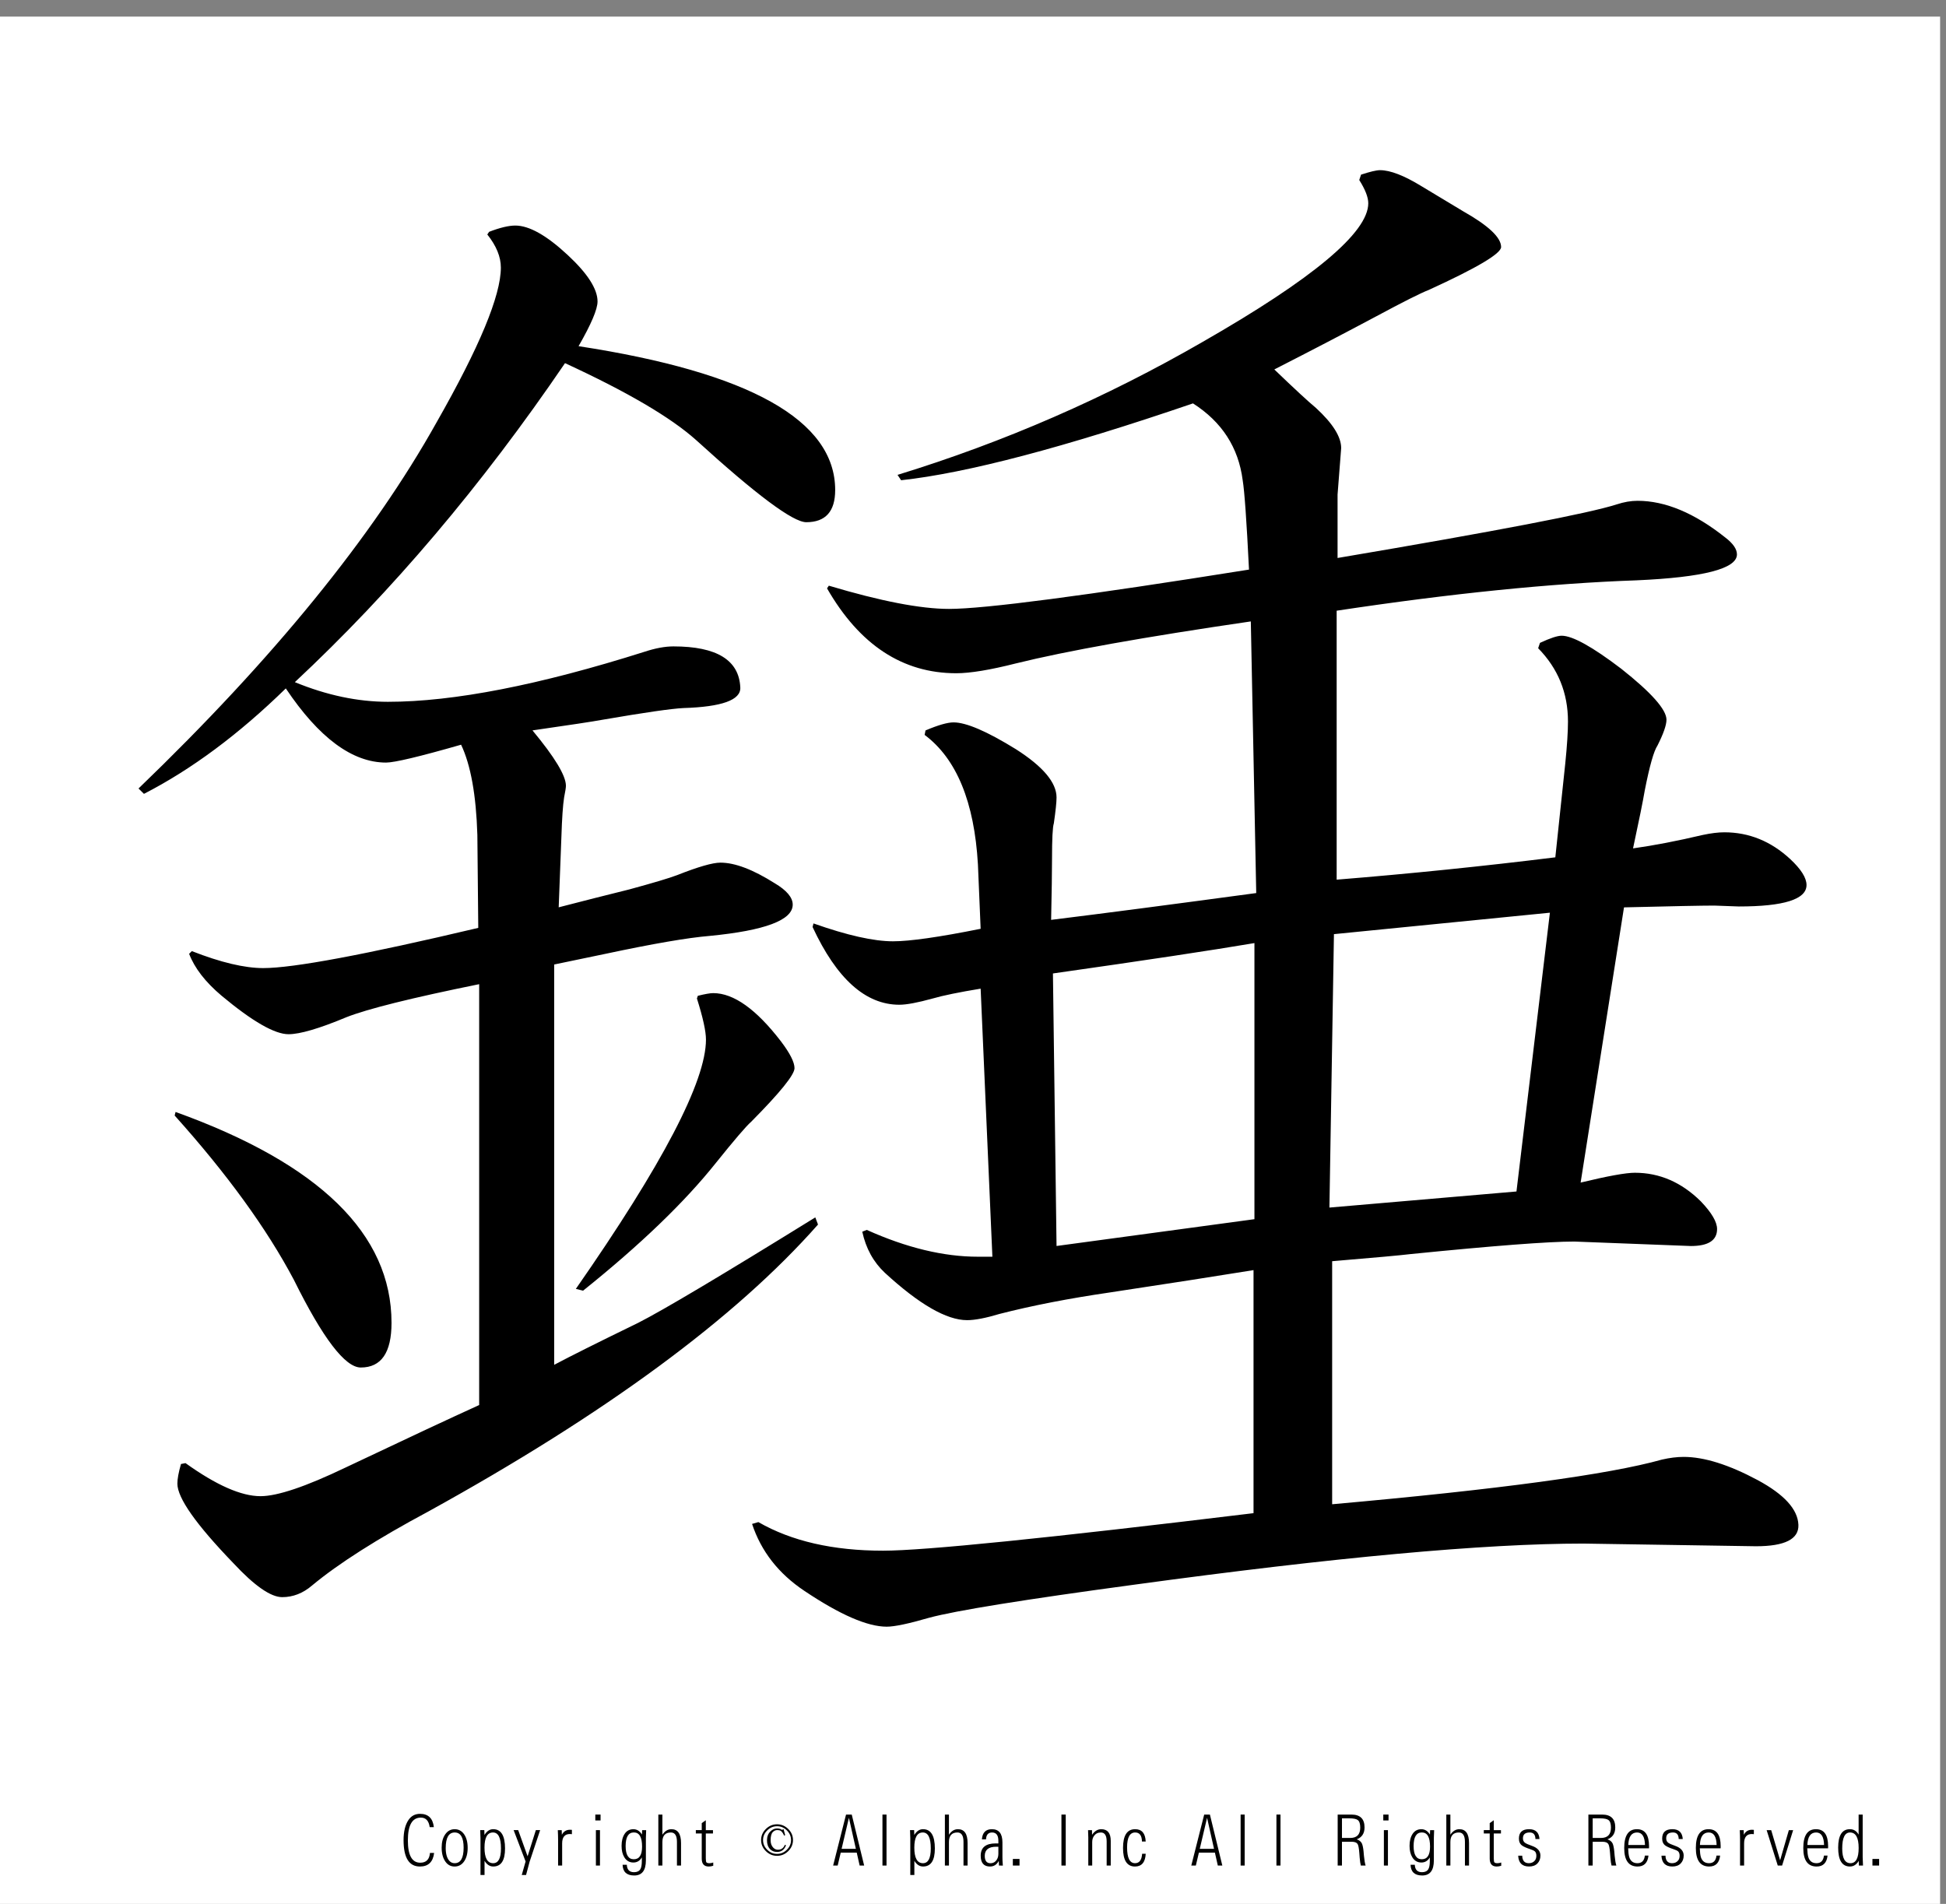
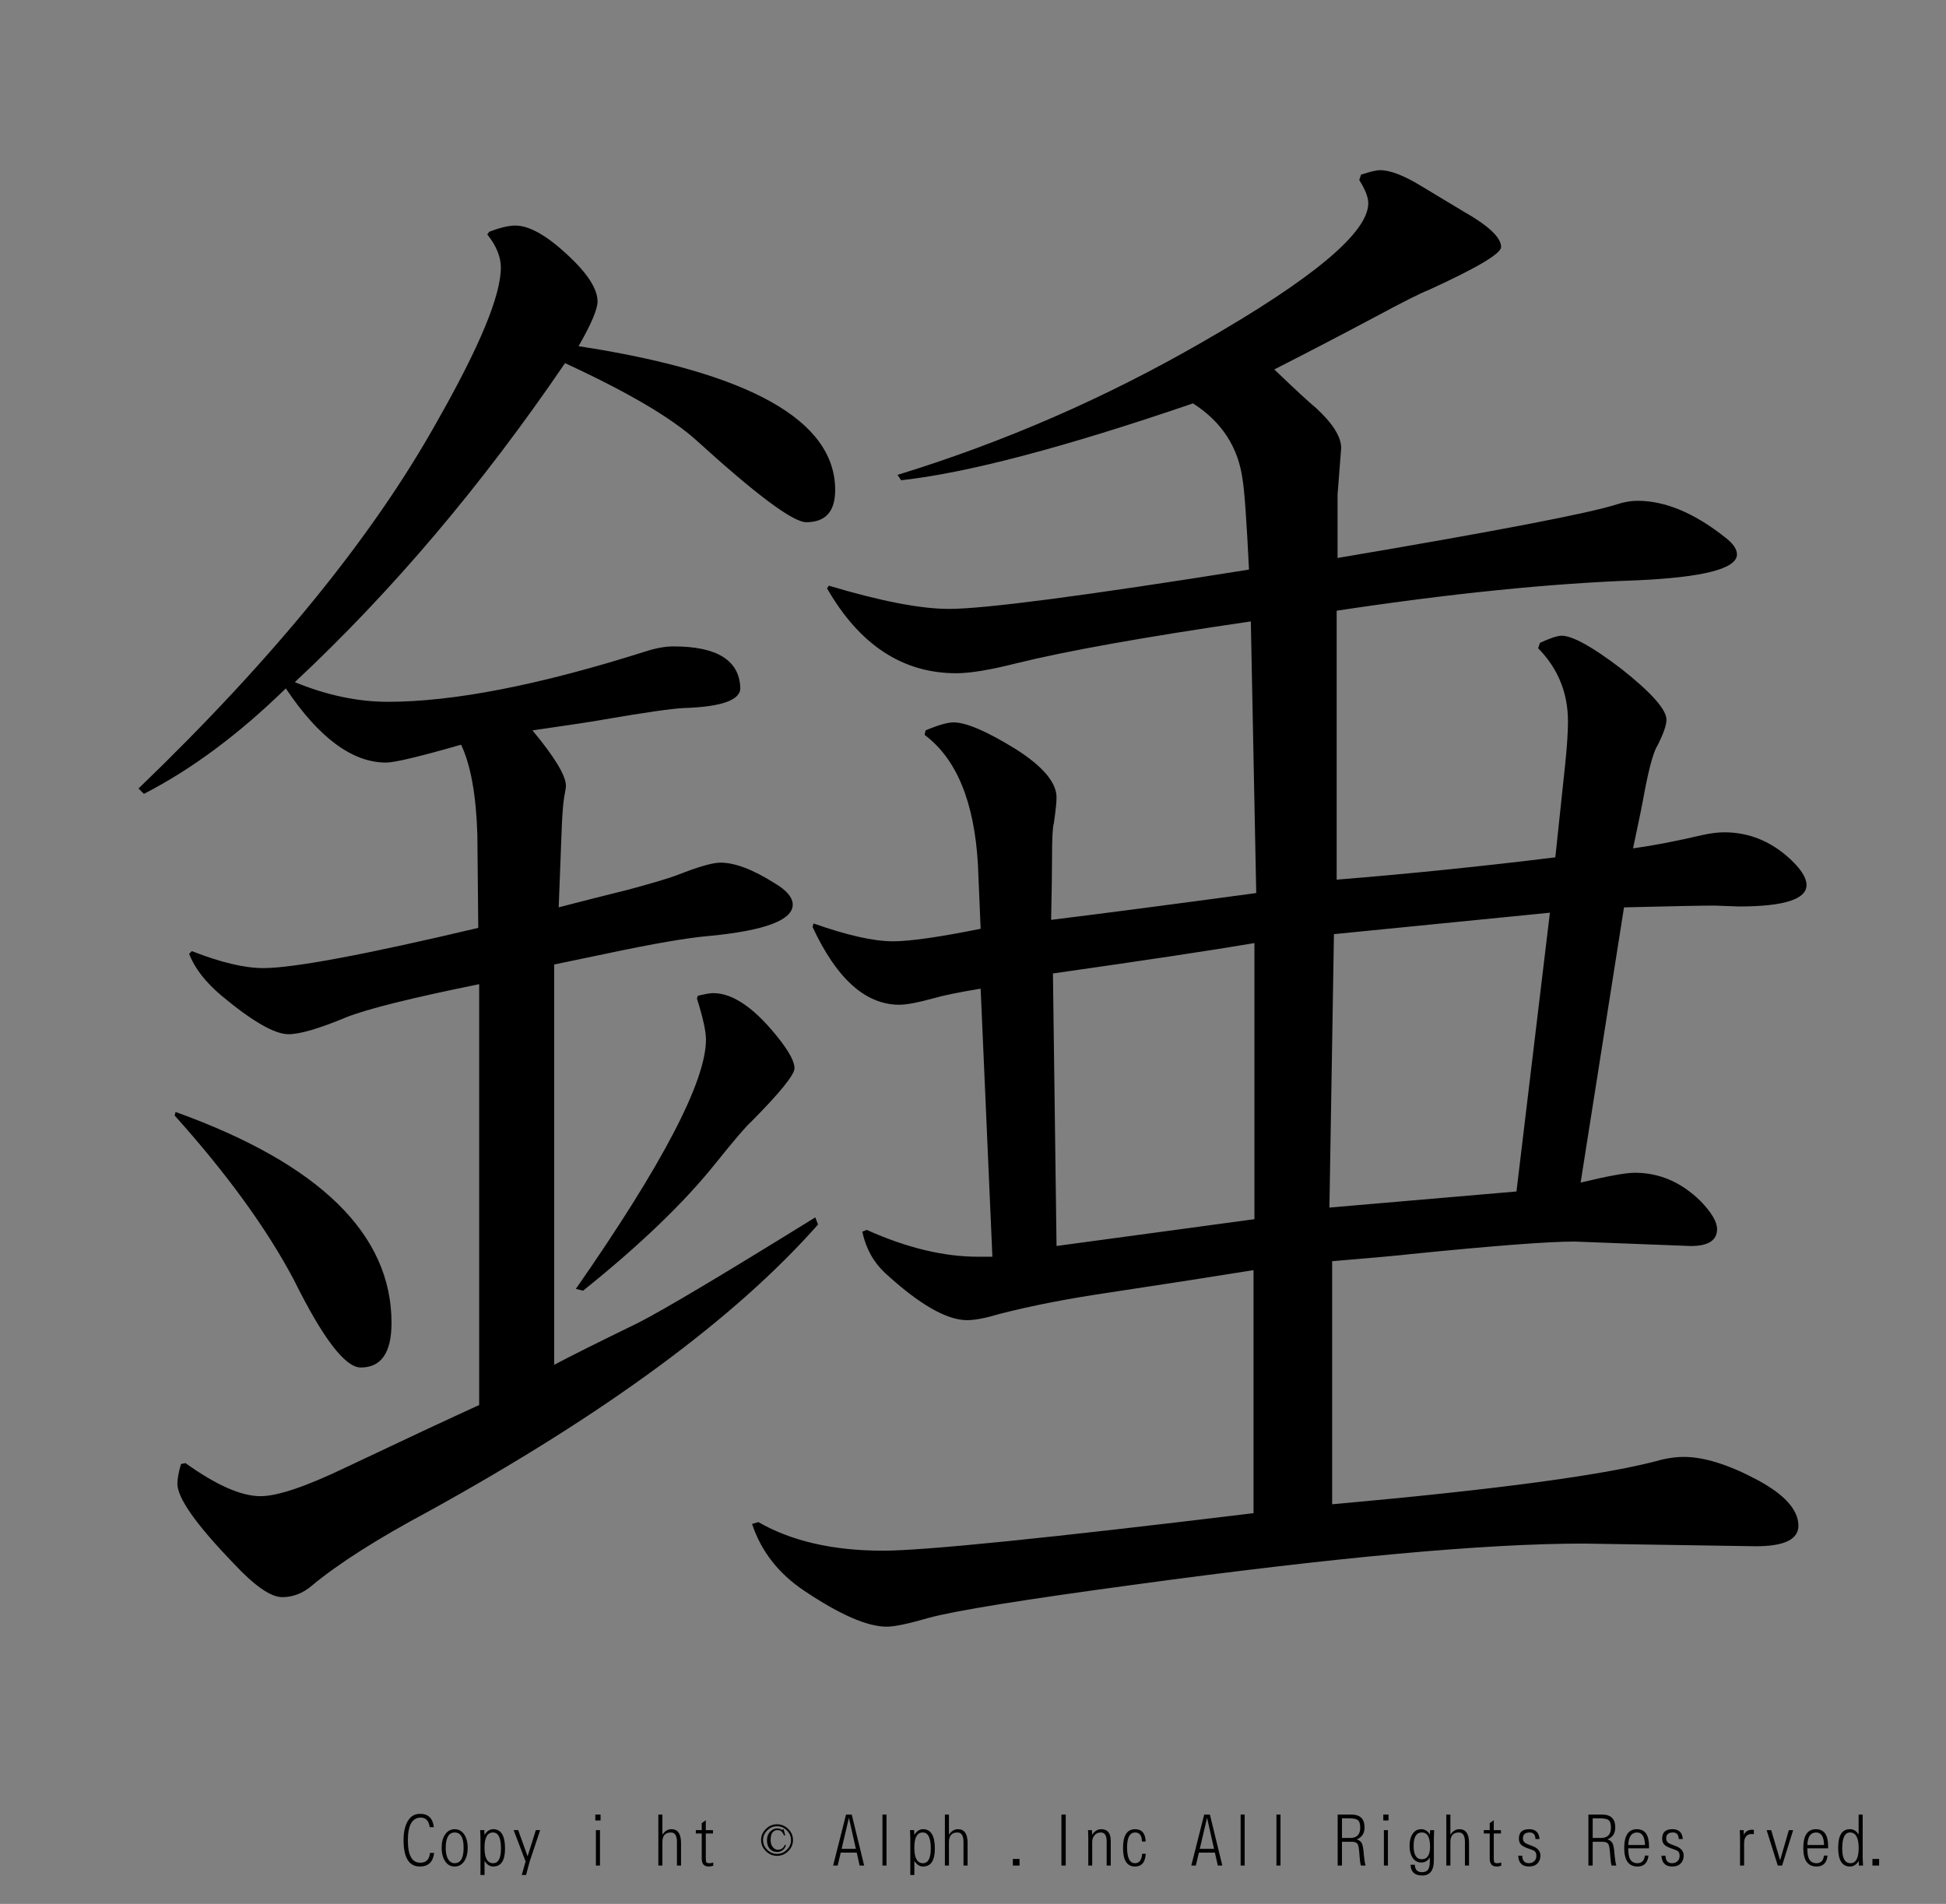
<svg xmlns="http://www.w3.org/2000/svg" version="1.1" id="レイヤー_1" x="0px" y="0px" width="329.66px" height="322.52px" viewBox="0 0 329.66 322.52" enable-background="new 0 0 329.66 322.52" xml:space="preserve">
  <rect x="0" y="0" width="329.66" height="322.52" fill="#808080" stroke="none" />
  <g>
-     <polygon fill-rule="evenodd" clip-rule="evenodd" fill="#FFFFFF" points="-1,2.815 328.662,2.815 328.662,323.19 -1,323.19    -1,2.815  " />
    <g>
      <path d="M73.544,313.887c-0.186,1.535-0.988,2.303-2.406,2.303c-1.849,0-2.773-1.488-2.773-4.465c0-1.457,0.276-2.596,0.83-3.416    c0.47-0.695,1.126-1.043,1.967-1.043c1.382,0,2.161,0.75,2.334,2.25h-0.705c-0.15-1.074-0.65-1.611-1.499-1.611    c-1.466,0-2.198,1.289-2.198,3.867c0,2.516,0.699,3.773,2.097,3.773c1.007,0,1.557-0.553,1.647-1.658H73.544z" />
      <path d="M77.022,309.868c0.667,0,1.203,0.289,1.606,0.867c0.399,0.582,0.598,1.348,0.598,2.297c0,0.941-0.199,1.703-0.598,2.285    c-0.403,0.582-0.942,0.873-1.618,0.873c-0.652,0-1.173-0.279-1.564-0.838c-0.418-0.594-0.628-1.385-0.628-2.373    c0-0.918,0.201-1.664,0.604-2.238C75.826,310.159,76.359,309.868,77.022,309.868z M77.028,310.424    c-1.015,0-1.522,0.883-1.522,2.648c0,1,0.215,1.729,0.646,2.186c0.233,0.246,0.521,0.369,0.865,0.369    c1.015,0,1.523-0.873,1.523-2.619C78.54,311.286,78.036,310.424,77.028,310.424z" />
      <path d="M81.395,317.625v-6.217c0-0.297-0.016-0.758-0.047-1.383h0.699l0.024,0.82c0.399-0.652,0.891-0.979,1.475-0.979    c1.339,0,2.009,1.092,2.009,3.275c0,2.031-0.666,3.047-1.997,3.047c-0.593,0-1.084-0.32-1.476-0.961v2.396H81.395z     M83.517,310.424c-0.96,0-1.44,0.854-1.44,2.561c0,1.762,0.49,2.643,1.469,2.643c0.881,0,1.321-0.834,1.321-2.502    C84.867,311.325,84.417,310.424,83.517,310.424z" />
      <path d="M88.387,317.625l0.651-2.291l-2.026-5.309h0.771l1.594,4.436l1.398-4.436h0.729l-1.789,5.361l-0.599,2.238H88.387z" />
-       <path d="M94.543,316.026v-4.377c0-0.469-0.016-1.01-0.048-1.623h0.664l0.023,0.791c0.285-0.57,0.745-0.855,1.381-0.855    c0.086,0,0.193,0.006,0.32,0.018v0.732c-0.119-0.02-0.231-0.029-0.338-0.029c-0.877,0-1.315,0.533-1.315,1.6v3.744H94.543z" />
      <path d="M100.848,308.385v-0.996h0.889v0.996H100.848z M100.948,316.026v-6h0.688v6H100.948z" />
-       <path d="M105.469,315.897h0.717c0.036,0.836,0.442,1.254,1.221,1.254c0.498,0,0.851-0.164,1.061-0.492    c0.174-0.273,0.261-0.742,0.261-1.406v-0.609c-0.336,0.578-0.812,0.867-1.428,0.867c-0.664,0-1.175-0.293-1.535-0.879    c-0.312-0.508-0.468-1.156-0.468-1.945c0-0.832,0.174-1.51,0.521-2.033s0.841-0.785,1.481-0.785c0.592,0,1.076,0.301,1.452,0.902    l0.029-0.744h0.682c-0.032,0.574-0.047,1.01-0.047,1.307v3.82c0,1.703-0.66,2.555-1.979,2.555    C106.168,317.708,105.513,317.104,105.469,315.897z M107.383,310.418c-0.933,0-1.398,0.768-1.398,2.303    c0,1.492,0.462,2.238,1.386,2.238c0.932,0,1.398-0.713,1.398-2.139C108.77,311.219,108.308,310.418,107.383,310.418z" />
      <path d="M111.525,316.026v-8.637h0.687v3.416c0.411-0.625,0.918-0.938,1.523-0.938c1.09,0,1.635,0.783,1.635,2.35v3.809h-0.693    v-4.008c0-1.063-0.341-1.594-1.025-1.594c-0.96,0-1.44,0.539-1.44,1.617v3.984H111.525z" />
      <path d="M120.827,315.51v0.551c-0.276,0.086-0.533,0.129-0.77,0.129c-0.786,0-1.179-0.447-1.179-1.342v-4.26h-1.001v-0.563h1.001    v-1.189l0.688-0.486v1.676h1.214v0.563h-1.214v4.207c0,0.383,0.037,0.615,0.112,0.697c0.083,0.09,0.257,0.135,0.521,0.135    C120.393,315.627,120.602,315.588,120.827,315.51z" />
    </g>
    <g>
      <path d="M133.531,313.583c-0.538,0.531-1.169,0.797-1.896,0.797c-0.728,0-1.359-0.266-1.896-0.797    c-0.538-0.531-0.806-1.156-0.806-1.875s0.268-1.344,0.806-1.875c0.537-0.531,1.168-0.797,1.896-0.797    c0.727,0,1.358,0.266,1.896,0.797c0.537,0.531,0.806,1.156,0.806,1.875S134.068,313.051,133.531,313.583z M133.294,310.067    c-0.474-0.469-1.027-0.703-1.659-0.703c-0.632,0-1.185,0.234-1.659,0.703s-0.711,1.016-0.711,1.641s0.237,1.172,0.711,1.641    s1.027,0.703,1.659,0.703c0.632,0,1.185-0.234,1.659-0.703s0.711-1.016,0.711-1.641S133.768,310.536,133.294,310.067z     M132.82,310.958c-0.095-0.281-0.253-0.531-0.474-0.75c-0.126-0.125-0.364-0.188-0.711-0.188c-0.253,0-0.49,0.109-0.711,0.328    c-0.253,0.25-0.379,0.719-0.379,1.406c0,0.531,0.158,0.953,0.474,1.266c0.221,0.219,0.474,0.328,0.758,0.328    c0.569,0,0.964-0.281,1.185-0.844l0.19,0.094c-0.285,0.75-0.791,1.125-1.517,1.125c-0.474,0-0.87-0.156-1.185-0.469    c-0.348-0.375-0.521-0.875-0.521-1.5s0.19-1.125,0.569-1.5c0.348-0.344,0.727-0.516,1.138-0.516c0.221,0,0.41,0.031,0.569,0.094    c0.189,0.125,0.3,0.172,0.332,0.141l0.189-0.141l0.284,1.031L132.82,310.958z" />
    </g>
    <g>
      <path d="M145.136,313.84h-2.714l-0.515,2.186h-0.771l2.187-8.637h0.966l2.104,8.637h-0.765L145.136,313.84z M144.988,313.196    l-1.179-5.256l-1.238,5.256H144.988z" />
      <path d="M149.491,316.026v-8.637h0.688v8.637H149.491z" />
      <path d="M154.208,317.625v-6.217c0-0.297-0.016-0.758-0.047-1.383h0.699l0.024,0.82c0.399-0.652,0.891-0.979,1.475-0.979    c1.339,0,2.009,1.092,2.009,3.275c0,2.031-0.666,3.047-1.997,3.047c-0.593,0-1.084-0.32-1.476-0.961v2.396H154.208z     M156.329,310.424c-0.96,0-1.44,0.854-1.44,2.561c0,1.762,0.49,2.643,1.469,2.643c0.881,0,1.321-0.834,1.321-2.502    C157.68,311.325,157.229,310.424,156.329,310.424z" />
      <path d="M160.068,316.026v-8.637h0.687v3.416c0.411-0.625,0.918-0.938,1.523-0.938c1.09,0,1.635,0.783,1.635,2.35v3.809h-0.693    v-4.008c0-1.063-0.341-1.594-1.025-1.594c-0.96,0-1.44,0.539-1.44,1.617v3.984H160.068z" />
-       <path d="M169.887,316.032l-0.658-0.006c-0.016-0.273-0.027-0.537-0.035-0.791c-0.328,0.637-0.822,0.955-1.482,0.955    c-1.051,0-1.576-0.609-1.576-1.828c0-1.391,0.846-2.086,2.537-2.086c0.113,0,0.266,0.002,0.455,0.006v-0.445    c0-0.941-0.355-1.412-1.066-1.412c-0.648,0-0.992,0.391-1.031,1.172h-0.693c0.084-1.152,0.648-1.729,1.695-1.729    c1.189,0,1.783,0.746,1.783,2.238v2.508C169.811,314.895,169.834,315.368,169.887,316.032z M169.127,312.844    c-0.139-0.004-0.254-0.006-0.35-0.006c-1.303,0-1.955,0.516-1.955,1.547c0,0.832,0.322,1.248,0.967,1.248    c0.352,0,0.643-0.119,0.877-0.357c0.307-0.313,0.461-0.721,0.461-1.225V312.844z" />
      <path d="M171.58,316.026v-1.119h1.133v1.119H171.58z" />
      <path d="M179.811,316.026v-8.637h0.729v8.637H179.811z" />
      <path d="M184.361,316.026v-4.77c-0.004-0.355-0.018-0.766-0.041-1.23h0.668l0.012,0.791c0.428-0.633,0.945-0.949,1.553-0.949    c1.074,0,1.611,0.658,1.611,1.975v4.184h-0.691v-4.084c0-1.012-0.326-1.518-0.979-1.518c-0.498,0-0.883,0.189-1.156,0.568    c-0.209,0.293-0.313,0.643-0.313,1.049v3.984H184.361z" />
      <path d="M194.09,314.028c-0.074,1.441-0.682,2.162-1.818,2.162c-1.352,0-2.027-1.047-2.027-3.141c0-2.121,0.684-3.182,2.051-3.182    c1.133,0,1.73,0.695,1.789,2.086h-0.633c-0.021-1.02-0.404-1.529-1.15-1.529c-0.912,0-1.369,0.844-1.369,2.531    c0,1.781,0.449,2.672,1.346,2.672c0.73,0,1.131-0.533,1.203-1.6H194.09z" />
      <path d="M205.811,313.84h-2.715l-0.516,2.186h-0.77l2.186-8.637h0.967l2.104,8.637h-0.764L205.811,313.84z M205.662,313.196    l-1.18-5.256l-1.238,5.256H205.662z" />
      <path d="M210.166,316.026v-8.637h0.686v8.637H210.166z" />
      <path d="M216.232,316.026v-8.637h0.688v8.637H216.232z" />
      <path d="M226.607,316.026v-8.637h2.328c1.482,0,2.223,0.727,2.223,2.18c0,1.008-0.441,1.68-1.322,2.016    c0.436,0.148,0.73,0.387,0.883,0.715c0.123,0.293,0.215,0.736,0.273,1.33l0.064,0.738c0.076,0.762,0.17,1.314,0.285,1.658h-0.813    c-0.078-0.285-0.143-0.736-0.195-1.354l-0.059-0.779c-0.063-0.816-0.162-1.324-0.297-1.523c-0.15-0.242-0.473-0.367-0.971-0.375    h-1.672v4.031H226.607z M227.336,311.35h1.398c1.131,0,1.695-0.584,1.695-1.752c0-0.633-0.135-1.057-0.404-1.271    c-0.244-0.199-0.734-0.299-1.469-0.299h-1.221V311.35z" />
      <path d="M234.334,308.385v-0.996h0.889v0.996H234.334z M234.436,316.026v-6h0.686v6H234.436z" />
      <path d="M238.955,315.897h0.717c0.037,0.836,0.443,1.254,1.221,1.254c0.498,0,0.852-0.164,1.061-0.492    c0.174-0.273,0.262-0.742,0.262-1.406v-0.609c-0.336,0.578-0.813,0.867-1.428,0.867c-0.664,0-1.176-0.293-1.535-0.879    c-0.313-0.508-0.469-1.156-0.469-1.945c0-0.832,0.174-1.51,0.521-2.033s0.842-0.785,1.482-0.785c0.592,0,1.076,0.301,1.451,0.902    l0.029-0.744h0.682c-0.031,0.574-0.047,1.01-0.047,1.307v3.82c0,1.703-0.66,2.555-1.98,2.555    C239.654,317.708,238.998,317.104,238.955,315.897z M240.869,310.418c-0.932,0-1.398,0.768-1.398,2.303    c0,1.492,0.463,2.238,1.387,2.238c0.932,0,1.398-0.713,1.398-2.139C242.256,311.219,241.793,310.418,240.869,310.418z" />
      <path d="M245.012,316.026v-8.637h0.688v3.416c0.41-0.625,0.918-0.938,1.523-0.938c1.09,0,1.635,0.783,1.635,2.35v3.809h-0.693    v-4.008c0-1.063-0.342-1.594-1.025-1.594c-0.959,0-1.439,0.539-1.439,1.617v3.984H245.012z" />
      <path d="M254.314,315.51v0.551c-0.275,0.086-0.533,0.129-0.77,0.129c-0.787,0-1.18-0.447-1.18-1.342v-4.26h-1.002v-0.563h1.002    v-1.189l0.688-0.486v1.676h1.215v0.563h-1.215v4.207c0,0.383,0.037,0.615,0.113,0.697c0.082,0.09,0.256,0.135,0.521,0.135    C253.881,315.627,254.09,315.588,254.314,315.51z" />
      <path d="M257.188,314.356h0.682c0.02,0.848,0.396,1.271,1.127,1.271c0.449,0,0.799-0.166,1.049-0.498    c0.145-0.199,0.219-0.453,0.219-0.762c0-0.32-0.078-0.561-0.23-0.721c-0.131-0.133-0.404-0.266-0.818-0.398    c-0.637-0.211-1.09-0.412-1.363-0.604c-0.363-0.262-0.545-0.656-0.545-1.184c0-1.063,0.576-1.594,1.73-1.594    c1.094,0,1.68,0.557,1.76,1.67h-0.688c-0.016-0.742-0.338-1.113-0.965-1.113c-0.771,0-1.156,0.33-1.156,0.99    c0,0.336,0.117,0.588,0.35,0.756c0.197,0.145,0.584,0.316,1.162,0.516c0.967,0.336,1.451,0.885,1.451,1.646    c0,0.539-0.164,0.98-0.492,1.324c-0.336,0.355-0.811,0.533-1.422,0.533C257.859,316.19,257.244,315.579,257.188,314.356z" />
      <path d="M269.08,316.026v-8.637h2.328c1.482,0,2.223,0.727,2.223,2.18c0,1.008-0.441,1.68-1.322,2.016    c0.436,0.148,0.73,0.387,0.883,0.715c0.123,0.293,0.215,0.736,0.273,1.33l0.064,0.738c0.076,0.762,0.17,1.314,0.285,1.658h-0.813    c-0.078-0.285-0.143-0.736-0.195-1.354l-0.059-0.779c-0.063-0.816-0.162-1.324-0.297-1.523c-0.15-0.242-0.473-0.367-0.971-0.375    h-1.672v4.031H269.08z M269.809,311.35h1.398c1.131,0,1.695-0.584,1.695-1.752c0-0.633-0.135-1.057-0.404-1.271    c-0.244-0.199-0.734-0.299-1.469-0.299h-1.221V311.35z" />
      <path d="M279.26,314.338c-0.139,1.234-0.754,1.852-1.85,1.852c-1.508,0-2.262-1.045-2.262-3.135c0-2.125,0.717-3.188,2.15-3.188    c1.371,0,2.055,0.965,2.055,2.895c0,0.078-0.002,0.193-0.006,0.346h-3.531c0.023,0.66,0.084,1.15,0.178,1.471    c0.211,0.699,0.676,1.049,1.398,1.049c0.734,0,1.154-0.43,1.256-1.289H279.26z M275.84,312.545h2.828    c-0.037-1.414-0.482-2.121-1.34-2.121C276.385,310.424,275.889,311.131,275.84,312.545z" />
      <path d="M281.457,314.356h0.682c0.02,0.848,0.396,1.271,1.127,1.271c0.449,0,0.799-0.166,1.049-0.498    c0.145-0.199,0.219-0.453,0.219-0.762c0-0.32-0.078-0.561-0.23-0.721c-0.131-0.133-0.404-0.266-0.818-0.398    c-0.637-0.211-1.09-0.412-1.363-0.604c-0.363-0.262-0.545-0.656-0.545-1.184c0-1.063,0.576-1.594,1.73-1.594    c1.094,0,1.68,0.557,1.76,1.67h-0.688c-0.016-0.742-0.338-1.113-0.965-1.113c-0.771,0-1.156,0.33-1.156,0.99    c0,0.336,0.117,0.588,0.35,0.756c0.197,0.145,0.584,0.316,1.162,0.516c0.967,0.336,1.451,0.885,1.451,1.646    c0,0.539-0.164,0.98-0.492,1.324c-0.336,0.355-0.811,0.533-1.422,0.533C282.129,316.19,281.514,315.579,281.457,314.356z" />
-       <path d="M291.395,314.338c-0.139,1.234-0.754,1.852-1.85,1.852c-1.508,0-2.262-1.045-2.262-3.135c0-2.125,0.717-3.188,2.15-3.188    c1.371,0,2.055,0.965,2.055,2.895c0,0.078-0.002,0.193-0.006,0.346h-3.531c0.023,0.66,0.084,1.15,0.178,1.471    c0.211,0.699,0.676,1.049,1.398,1.049c0.734,0,1.154-0.43,1.256-1.289H291.395z M287.975,312.545h2.828    c-0.037-1.414-0.482-2.121-1.34-2.121C288.52,310.424,288.023,311.131,287.975,312.545z" />
      <path d="M294.771,316.026v-4.377c0-0.469-0.016-1.01-0.047-1.623h0.664l0.023,0.791c0.283-0.57,0.744-0.855,1.381-0.855    c0.086,0,0.193,0.006,0.318,0.018v0.732c-0.117-0.02-0.23-0.029-0.336-0.029c-0.877,0-1.316,0.533-1.316,1.6v3.744H294.771z" />
-       <path d="M303.766,310.026l-1.871,6h-0.736l-1.883-6h0.77l1.512,5.109l1.48-5.109H303.766z" />
+       <path d="M303.766,310.026l-1.871,6h-0.736l-1.883-6h0.77l1.512,5.109l1.48-5.109H303.766" />
      <path d="M309.596,314.338c-0.137,1.234-0.754,1.852-1.848,1.852c-1.51,0-2.264-1.045-2.264-3.135c0-2.125,0.717-3.188,2.15-3.188    c1.371,0,2.057,0.965,2.057,2.895c0,0.078-0.002,0.193-0.006,0.346h-3.531c0.023,0.66,0.082,1.15,0.178,1.471    c0.209,0.699,0.676,1.049,1.398,1.049c0.734,0,1.152-0.43,1.256-1.289H309.596z M306.178,312.545h2.826    c-0.035-1.414-0.482-2.121-1.34-2.121C306.721,310.424,306.225,311.131,306.178,312.545z" />
      <path d="M315.545,307.389v7.23c0.004,0.277,0.021,0.746,0.055,1.406h-0.705l-0.02-0.791c-0.375,0.637-0.871,0.955-1.486,0.955    c-1.332,0-1.996-1.064-1.996-3.193c0-2.086,0.662-3.129,1.99-3.129c0.637,0,1.127,0.307,1.475,0.92v-3.398H315.545z     M313.4,310.424c-0.881,0-1.32,0.906-1.32,2.719c0,1.656,0.465,2.484,1.396,2.484c0.926,0,1.387-0.857,1.387-2.572    C314.863,311.301,314.377,310.424,313.4,310.424z" />
      <path d="M317.199,316.026v-1.119h1.131v1.119H317.199z" />
    </g>
    <g>
      <path d="M24.384,134.48l-0.918-0.908c22.857-21.998,39.695-42.686,50.513-62.061c7.244-12.715,10.868-21.442,10.868-26.187    c0-1.816-0.765-3.683-2.296-5.601l0.306-0.454c1.837-0.705,3.315-1.06,4.439-1.06c2.346,0,5.305,1.665,8.878,4.995    c3.368,3.129,5.051,5.752,5.051,7.871c0,1.313-1.072,3.836-3.214,7.568c28.98,4.442,43.471,12.563,43.471,24.37    c0,3.633-1.634,5.449-4.898,5.449c-2.246,0-8.471-4.64-18.674-13.926c-4.286-3.834-11.686-8.174-22.195-13.018    c-14.082,20.688-29.338,38.7-45.767,54.038c5.408,2.221,10.662,3.33,15.766,3.33c11.121,0,25.612-2.824,43.471-8.477    c1.837-0.605,3.468-0.908,4.898-0.908c7.348,0,11.122,2.323,11.327,6.963c0.101,2.119-3.114,3.28-9.643,3.481    c-2.042,0.102-6.582,0.757-13.623,1.968c-1.634,0.303-5.613,0.908-11.939,1.816c3.774,4.541,5.664,7.67,5.664,9.385    c0,0.303-0.103,0.96-0.306,1.968c-0.206,1.313-0.359,3.534-0.459,6.66l-0.459,11.958c4.286-1.109,8.266-2.119,11.939-3.027    c4.08-1.109,6.785-1.916,8.112-2.422c3.571-1.412,6.02-2.119,7.348-2.119c2.449,0,5.51,1.161,9.184,3.481    c2.04,1.211,3.061,2.422,3.061,3.633c0,2.625-4.695,4.39-14.082,5.298c-3.674,0.303-9.543,1.313-17.603,3.027    c-3.367,0.707-6.276,1.313-8.725,1.816v67.813c2.652-1.412,7.397-3.784,14.235-7.114c4.183-2.119,14.183-8.072,30.001-17.861    l0.459,1.211c-13.982,15.844-35.971,32.04-65.972,48.589c-8.675,4.643-15.257,8.831-19.746,12.563    c-1.531,1.311-3.214,1.968-5.051,1.968c-1.939,0-4.695-1.918-8.266-5.752c-6.328-6.559-9.49-11.05-9.49-13.472    c0-0.807,0.204-1.916,0.612-3.33l0.766-0.151c5.204,3.734,9.438,5.601,12.705,5.601c2.855,0,7.653-1.613,14.388-4.844    c10-4.742,17.55-8.273,22.654-10.596v-71.294c-11.43,2.322-18.93,4.188-22.501,5.601c-4.592,1.918-7.859,2.876-9.796,2.876    c-2.349,0-6.123-2.169-11.327-6.509c-2.755-2.32-4.592-4.692-5.51-7.114l0.459-0.454c4.898,1.918,8.928,2.876,12.092,2.876    c5.102,0,17.244-2.271,36.43-6.812l-0.153-15.742c-0.206-6.759-1.125-11.856-2.755-15.288c-7.041,2.02-11.277,3.027-12.705,3.027    c-5.716,0-11.38-4.186-16.991-12.563C40.457,124.391,32.444,130.343,24.384,134.48z M29.742,188.367    c24.388,8.779,36.583,20.688,36.583,35.723c0,5.047-1.736,7.568-5.205,7.568c-2.655,0-6.429-4.943-11.327-14.834    c-4.592-8.678-11.327-17.961-20.205-27.852L29.742,188.367z M97.551,218.337c14.695-21.09,22.042-35.167,22.042-42.231    c0-1.412-0.512-3.732-1.531-6.963l0.153-0.454c1.225-0.303,2.09-0.454,2.603-0.454c3.468,0,7.294,2.725,11.48,8.174    c1.531,2.02,2.296,3.533,2.296,4.541c0,1.111-2.449,4.139-7.347,9.082c-0.818,0.707-2.808,3.027-5.97,6.963    c-5.307,6.66-12.808,13.876-22.501,21.646L97.551,218.337z M128.471,257.844c5.611,3.23,12.652,4.844,21.124,4.844    c6.938,0,27.859-2.119,62.757-6.357v-41.172c-6.225,1.01-14.338,2.271-24.338,3.784c-6.939,1.01-13.164,2.221-18.674,3.633    c-2.35,0.707-4.186,1.06-5.511,1.06c-3.47,0-8.112-2.673-13.929-8.022c-1.939-1.816-3.214-4.137-3.827-6.963l0.766-0.303    c6.735,3.027,13.011,4.541,18.827,4.541c0.613,0,1.428,0,2.449,0l-1.99-45.41c-3.673,0.605-6.378,1.161-8.112,1.665    c-2.552,0.707-4.439,1.06-5.664,1.06c-5.716,0-10.614-4.39-14.694-13.169l0.153-0.605c5.714,2.02,10.203,3.027,13.47,3.027    c2.855,0,7.806-0.705,14.847-2.119l-0.459-10.898c-0.611-10.596-3.624-17.911-9.031-21.948l0.153-0.757    c2.143-0.908,3.724-1.362,4.745-1.362c2.143,0,5.664,1.514,10.563,4.541c4.592,2.928,6.887,5.653,6.887,8.174    c0,0.809-0.152,2.271-0.459,4.39c-0.205,0.605-0.307,2.625-0.307,6.055c0,2.119-0.051,5.551-0.152,10.293    c8.979-1.109,20.561-2.623,34.746-4.541l-0.918-46.016c-17.961,2.625-31.227,4.995-39.797,7.114    c-4.389,1.112-7.756,1.665-10.103,1.665c-9.084,0-16.378-4.792-21.889-14.38l0.306-0.454c8.775,2.625,15.56,3.936,20.358,3.936    c6.019,0,22.96-2.218,50.818-6.66c-0.408-8.273-0.766-13.32-1.07-15.137c-0.715-5.548-3.521-9.889-8.42-13.018    c-21.838,7.469-38.319,11.807-49.44,13.018l-0.612-0.908c18.063-5.548,35.307-13.067,51.736-22.554    c18.676-10.695,28.012-18.517,28.012-23.462c0-1.007-0.512-2.32-1.529-3.936l0.305-0.908c1.531-0.504,2.604-0.757,3.215-0.757    c1.734,0,4.08,0.908,7.041,2.725c1.838,1.112,4.184,2.523,7.041,4.238c4.287,2.422,6.43,4.442,6.43,6.055    c0,1.112-4.084,3.534-12.246,7.266c-1.328,0.506-4.338,2.02-9.031,4.541c-5.104,2.725-10.816,5.702-17.143,8.931    c3.467,3.33,5.816,5.501,7.041,6.509c2.855,2.625,4.285,4.896,4.285,6.812l-0.611,7.871v10.747    c26.836-4.541,42.602-7.568,47.297-9.082c1.225-0.402,2.396-0.605,3.521-0.605c4.691,0,9.643,2.069,14.848,6.206    c1.324,1.01,1.99,1.968,1.99,2.876c0,2.422-5.664,3.886-16.992,4.39c-14.49,0.506-31.432,2.221-50.818,5.146v45.562    c12.449-1.007,24.797-2.271,37.043-3.784l1.684-15.894c0.307-3.027,0.459-5.397,0.459-7.114c0-4.844-1.684-8.98-5.051-12.412    l0.307-0.908c1.732-0.807,2.957-1.211,3.674-1.211c1.836,0,5.203,1.869,10.102,5.601c5.102,4.037,7.654,6.913,7.654,8.628    c0,0.908-0.512,2.372-1.531,4.39c-0.613,0.908-1.328,3.432-2.143,7.568c-0.307,1.816-0.971,5.097-1.99,9.839    c3.57-0.504,7.5-1.261,11.785-2.271c1.428-0.303,2.652-0.454,3.674-0.454c4.184,0,7.908,1.514,11.174,4.541    c1.838,1.717,2.756,3.179,2.756,4.39c0,2.422-3.826,3.633-11.48,3.633l-4.133-0.151c-2.043,0-7.143,0.102-15.307,0.303    l-7.348,46.621c4.592-1.109,7.654-1.665,9.186-1.665c4.182,0,7.906,1.615,11.174,4.844c1.836,1.918,2.754,3.481,2.754,4.692    c0,1.918-1.48,2.876-4.438,2.876l-19.746-0.757c-4.389,0-13.623,0.707-27.705,2.119c-1.635,0.203-6.072,0.605-13.318,1.211v41.172    c28.266-2.521,46.891-5.045,55.871-7.568c1.324-0.303,2.549-0.454,3.674-0.454c3.467,0,7.652,1.313,12.551,3.936    c4.49,2.422,6.785,4.945,6.889,7.568c0.1,2.422-2.297,3.633-7.195,3.633l-29.236-0.454c-16.736,0-42.092,2.322-76.074,6.963    c-18.674,2.521-30.257,4.39-34.746,5.601c-3.47,1.008-5.869,1.514-7.194,1.514c-3.267,0-7.909-2.02-13.929-6.055    c-4.389-2.926-7.347-6.71-8.878-11.353L128.471,257.844z M212.506,206.531v-46.772c-7.145,1.211-18.521,2.928-34.135,5.146    l0.611,46.167L212.506,206.531z M262.559,154.612l-36.584,3.633l-0.766,46.318l31.686-2.725L262.559,154.612z" />
    </g>
  </g>
</svg>